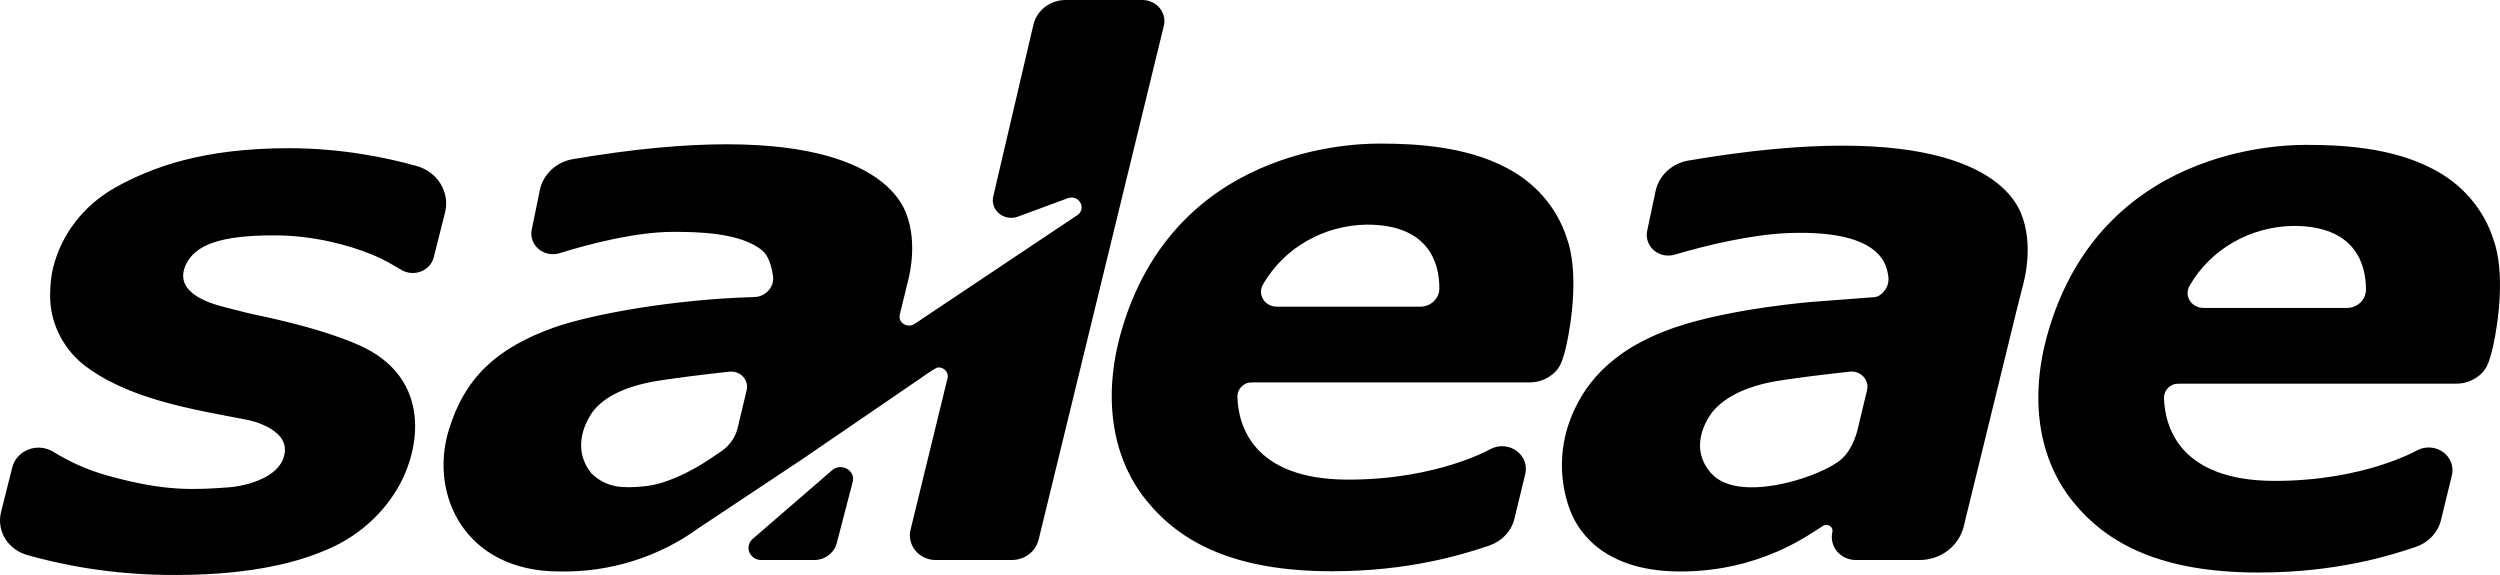
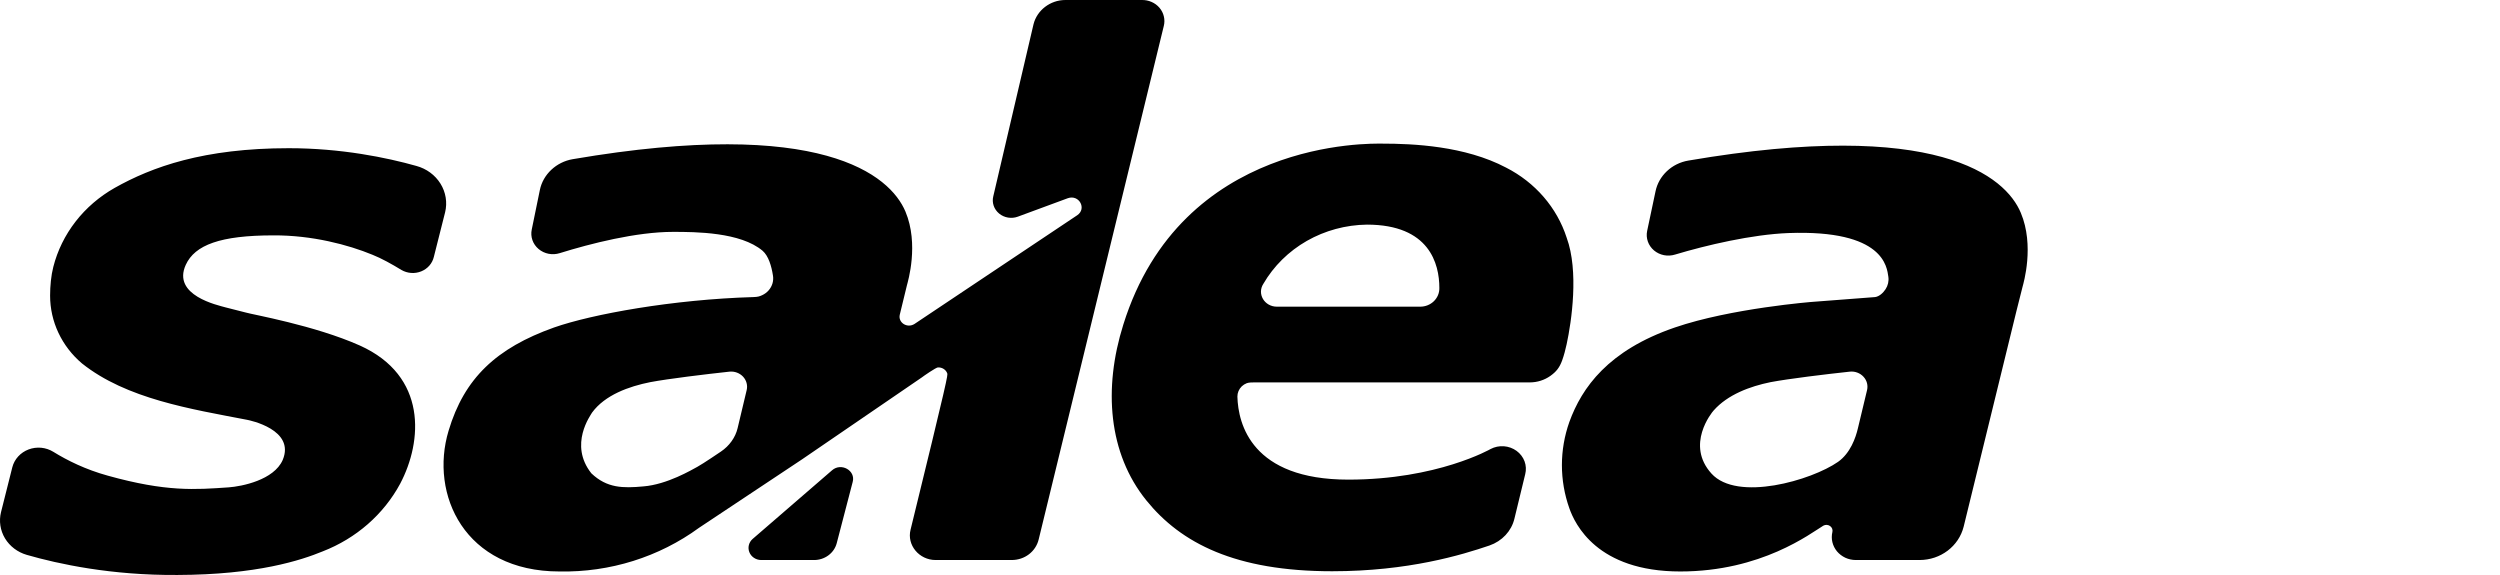
<svg xmlns="http://www.w3.org/2000/svg" fill="none" viewBox="0 0 100 23" height="23" width="100">
-   <path fill="black" d="M17.354 10.275C17.324 10.403 17.263 10.523 17.175 10.624C17.087 10.725 16.974 10.804 16.848 10.855C16.721 10.906 16.583 10.928 16.446 10.918C16.308 10.908 16.176 10.867 16.058 10.799C15.675 10.565 15.254 10.331 14.9 10.191C13.928 9.789 12.476 9.406 10.935 9.415C8.815 9.415 7.795 9.798 7.431 10.593C6.872 11.818 8.718 12.208 9.021 12.295L9.826 12.5C10.079 12.579 12.584 13.014 14.39 13.819C17.099 15.034 16.902 17.652 16.009 19.344C15.349 20.572 14.249 21.534 12.908 22.055C12.044 22.41 10.287 22.99 7.098 22.999C4.448 23.018 2.338 22.56 1.072 22.195C0.704 22.089 0.392 21.852 0.2 21.535C0.009 21.217 -0.048 20.841 0.041 20.485L0.493 18.689C0.534 18.53 0.614 18.382 0.728 18.258C0.841 18.134 0.984 18.038 1.145 17.977C1.305 17.917 1.478 17.894 1.65 17.91C1.822 17.927 1.987 17.983 2.132 18.072C2.691 18.418 3.427 18.783 4.31 19.026C6.656 19.68 7.804 19.587 9.149 19.494C9.669 19.456 10.955 19.204 11.308 18.4C11.819 17.184 9.983 16.81 9.875 16.791C7.647 16.362 5.06 15.957 3.28 14.538C2.878 14.198 2.557 13.78 2.337 13.313C2.117 12.846 2.004 12.339 2.004 11.827C2.004 11.437 2.044 11.019 2.132 10.677C2.299 10.021 2.602 9.404 3.024 8.861C3.445 8.319 3.976 7.862 4.585 7.517C6.077 6.676 8.148 5.928 11.553 5.928C13.644 5.928 15.469 6.302 16.657 6.638C17.061 6.748 17.405 7.001 17.619 7.346C17.833 7.69 17.899 8.099 17.805 8.489L17.354 10.275ZM56.808 12.267C57.24 12.267 57.583 11.93 57.574 11.519C57.574 10.556 57.181 8.985 54.678 8.985C53.83 8.996 53.001 9.221 52.273 9.636C51.546 10.052 50.947 10.643 50.536 11.35C50.272 11.752 50.576 12.267 51.076 12.267H56.808ZM62.484 14.422C62.38 14.704 62.252 14.867 62.015 15.036C61.778 15.204 61.491 15.295 61.195 15.296H50.171C50.09 15.294 49.945 15.299 49.87 15.328C49.796 15.357 49.728 15.399 49.671 15.453C49.615 15.507 49.57 15.572 49.54 15.643C49.51 15.714 49.495 15.79 49.496 15.866C49.526 16.96 50.065 19.185 53.932 19.185C57.495 19.185 59.625 17.96 59.625 17.96C59.787 17.875 59.971 17.837 60.155 17.85C60.34 17.864 60.516 17.928 60.663 18.035C60.809 18.142 60.92 18.287 60.982 18.453C61.043 18.619 61.052 18.799 61.008 18.97L60.577 20.746C60.459 21.242 60.086 21.644 59.576 21.821C58.476 22.195 56.337 22.85 53.285 22.85C49.418 22.85 47.239 21.728 45.855 20.017C44.334 18.138 44.128 15.539 44.932 12.986C47.258 5.535 54.84 5.745 55.281 5.745C56.518 5.745 58.594 5.834 60.243 6.704C61.408 7.297 62.279 8.305 62.667 9.509C63.158 10.845 62.863 12.856 62.667 13.762C62.618 13.988 62.562 14.205 62.484 14.422ZM29.867 15.604C29.89 15.51 29.888 15.412 29.863 15.319C29.838 15.226 29.79 15.139 29.723 15.067C29.655 14.995 29.571 14.939 29.477 14.904C29.383 14.869 29.281 14.856 29.18 14.866C28.228 14.969 26.756 15.146 26.01 15.286C25.164 15.454 24.198 15.798 23.683 16.503C23.633 16.599 22.741 17.782 23.654 18.933C24.28 19.529 24.921 19.531 25.735 19.456C26.687 19.381 27.678 18.789 27.896 18.672C28.114 18.555 28.837 18.063 28.837 18.063C29.17 17.839 29.416 17.502 29.504 17.128L29.867 15.604ZM45.668 0C45.804 -0.003 45.939 0.023 46.062 0.077C46.185 0.131 46.294 0.211 46.379 0.311C46.465 0.412 46.525 0.53 46.554 0.656C46.584 0.782 46.584 0.912 46.552 1.038L41.547 21.578C41.429 22.064 40.987 22.401 40.467 22.401H37.424C36.767 22.401 36.266 21.803 36.423 21.186L37.895 15.155C37.919 15.082 37.917 15.003 37.889 14.931C37.862 14.859 37.811 14.797 37.743 14.755C37.676 14.713 37.596 14.693 37.515 14.697C37.435 14.702 36.938 15.044 36.877 15.094L32.085 18.372L27.963 21.111C26.364 22.281 24.395 22.898 22.379 22.859C18.581 22.859 17.177 19.774 17.943 17.231C18.571 15.127 19.857 13.921 22.163 13.099C23.684 12.566 26.918 11.977 30.137 11.883C30.302 11.878 30.377 11.859 30.485 11.808C30.586 11.762 30.676 11.695 30.747 11.613C30.819 11.53 30.871 11.434 30.901 11.331C30.93 11.227 30.936 11.119 30.917 11.014C30.858 10.64 30.741 10.238 30.505 10.032C29.622 9.284 27.826 9.275 26.923 9.275C25.451 9.275 23.625 9.742 22.389 10.126C22.245 10.171 22.091 10.18 21.943 10.151C21.794 10.122 21.657 10.056 21.544 9.961C21.43 9.865 21.345 9.743 21.297 9.606C21.249 9.469 21.24 9.323 21.27 9.181L21.594 7.601C21.721 6.975 22.251 6.479 22.909 6.367C32.87 4.666 35.599 7.003 36.217 8.461C36.767 9.77 36.315 11.266 36.276 11.416L35.992 12.584C35.913 12.902 36.286 13.145 36.58 12.958L43.087 8.611C43.48 8.349 43.166 7.77 42.714 7.928L40.712 8.667C40.587 8.713 40.452 8.725 40.32 8.703C40.188 8.681 40.065 8.625 39.965 8.542C39.864 8.458 39.788 8.35 39.747 8.229C39.706 8.107 39.7 7.978 39.731 7.854L41.34 0.973C41.478 0.412 42.008 0 42.616 0H45.668ZM74.68 15.614C74.704 15.519 74.704 15.42 74.68 15.325C74.656 15.231 74.608 15.143 74.54 15.07C74.473 14.996 74.388 14.94 74.293 14.904C74.198 14.868 74.095 14.855 73.993 14.866C73.031 14.969 71.569 15.146 70.823 15.286C69.998 15.454 69.107 15.785 68.548 16.417C68.469 16.501 67.417 17.792 68.458 18.942C69.488 20.083 72.462 19.213 73.522 18.474C74.013 18.128 74.228 17.512 74.317 17.128L74.68 15.614ZM80.834 8.517C81.383 9.826 80.942 11.322 80.902 11.472L80.657 12.444L78.547 21.064C78.351 21.849 77.624 22.401 76.78 22.401H74.228C74.084 22.4 73.942 22.369 73.812 22.309C73.683 22.248 73.569 22.161 73.479 22.054C73.39 21.946 73.327 21.82 73.295 21.686C73.263 21.552 73.264 21.413 73.296 21.279C73.306 21.235 73.303 21.189 73.286 21.146C73.269 21.104 73.24 21.067 73.201 21.04C73.163 21.013 73.117 20.998 73.069 20.995C73.022 20.993 72.974 21.004 72.933 21.027C72.423 21.335 70.46 22.859 67.211 22.859C63.874 22.859 62.996 20.957 62.775 20.335C62.377 19.213 62.377 17.998 62.775 16.876C63.276 15.501 64.326 14.015 66.995 13.099C69.233 12.332 72.511 12.07 72.56 12.07L75.004 11.883C75.169 11.861 75.327 11.716 75.423 11.568C75.52 11.419 75.559 11.243 75.534 11.07C75.475 10.696 75.377 9.181 71.539 9.322C70.077 9.378 68.252 9.808 67.005 10.182C66.861 10.227 66.708 10.236 66.559 10.207C66.411 10.178 66.273 10.112 66.16 10.017C66.047 9.921 65.962 9.799 65.914 9.662C65.866 9.525 65.856 9.379 65.886 9.237L66.22 7.657C66.348 7.031 66.868 6.535 67.535 6.423C77.487 4.722 80.225 7.05 80.834 8.517ZM30.436 22.401C30.335 22.398 30.237 22.367 30.155 22.311C30.072 22.255 30.009 22.177 29.974 22.087C29.938 21.997 29.931 21.898 29.954 21.805C29.977 21.711 30.029 21.625 30.103 21.56L33.283 18.811C33.646 18.493 34.235 18.82 34.107 19.279L33.469 21.728C33.418 21.922 33.301 22.093 33.135 22.215C32.97 22.337 32.766 22.403 32.556 22.401H30.436Z" />
-   <path fill="black" d="M93.872 12.318C94.304 12.318 94.647 11.981 94.638 11.57C94.638 10.607 94.245 9.036 91.742 9.036C90.894 9.047 90.065 9.272 89.337 9.688C88.61 10.103 88.011 10.694 87.601 11.401C87.336 11.803 87.64 12.318 88.14 12.318H93.872ZM99.548 14.473C99.444 14.755 99.316 14.918 99.079 15.087C98.842 15.255 98.555 15.347 98.259 15.347H87.235C87.155 15.346 87.009 15.35 86.934 15.379C86.86 15.408 86.792 15.45 86.736 15.504C86.679 15.558 86.634 15.623 86.604 15.694C86.574 15.765 86.559 15.841 86.56 15.917C86.59 17.011 87.129 19.236 90.996 19.236C94.559 19.236 96.689 18.011 96.689 18.011C96.851 17.926 97.035 17.888 97.219 17.901C97.404 17.915 97.58 17.979 97.727 18.086C97.873 18.193 97.984 18.338 98.046 18.504C98.107 18.671 98.117 18.85 98.073 19.021L97.641 20.797C97.523 21.293 97.15 21.695 96.64 21.873C95.541 22.247 93.401 22.901 90.349 22.901C86.482 22.901 84.303 21.779 82.919 20.068C81.398 18.189 81.192 15.59 81.997 13.037C84.323 5.586 91.904 5.796 92.345 5.796C93.582 5.796 95.658 5.885 97.307 6.755C98.472 7.348 99.343 8.357 99.731 9.56C100.222 10.897 99.928 12.907 99.731 13.813C99.682 14.039 99.626 14.256 99.548 14.473Z" />
+   <path fill="black" d="M17.354 10.275C17.324 10.403 17.263 10.523 17.175 10.624C17.087 10.725 16.974 10.804 16.848 10.855C16.721 10.906 16.583 10.928 16.446 10.918C16.308 10.908 16.176 10.867 16.058 10.799C15.675 10.565 15.254 10.331 14.9 10.191C13.928 9.789 12.476 9.406 10.935 9.415C8.815 9.415 7.795 9.798 7.431 10.593C6.872 11.818 8.718 12.208 9.021 12.295L9.826 12.5C10.079 12.579 12.584 13.014 14.39 13.819C17.099 15.034 16.902 17.652 16.009 19.344C15.349 20.572 14.249 21.534 12.908 22.055C12.044 22.41 10.287 22.99 7.098 22.999C4.448 23.018 2.338 22.56 1.072 22.195C0.704 22.089 0.392 21.852 0.2 21.535C0.009 21.217 -0.048 20.841 0.041 20.485L0.493 18.689C0.534 18.53 0.614 18.382 0.728 18.258C0.841 18.134 0.984 18.038 1.145 17.977C1.305 17.917 1.478 17.894 1.65 17.91C1.822 17.927 1.987 17.983 2.132 18.072C2.691 18.418 3.427 18.783 4.31 19.026C6.656 19.68 7.804 19.587 9.149 19.494C9.669 19.456 10.955 19.204 11.308 18.4C11.819 17.184 9.983 16.81 9.875 16.791C7.647 16.362 5.06 15.957 3.28 14.538C2.878 14.198 2.557 13.78 2.337 13.313C2.117 12.846 2.004 12.339 2.004 11.827C2.004 11.437 2.044 11.019 2.132 10.677C2.299 10.021 2.602 9.404 3.024 8.861C3.445 8.319 3.976 7.862 4.585 7.517C6.077 6.676 8.148 5.928 11.553 5.928C13.644 5.928 15.469 6.302 16.657 6.638C17.061 6.748 17.405 7.001 17.619 7.346C17.833 7.69 17.899 8.099 17.805 8.489L17.354 10.275ZM56.808 12.267C57.24 12.267 57.583 11.93 57.574 11.519C57.574 10.556 57.181 8.985 54.678 8.985C53.83 8.996 53.001 9.221 52.273 9.636C51.546 10.052 50.947 10.643 50.536 11.35C50.272 11.752 50.576 12.267 51.076 12.267H56.808ZM62.484 14.422C62.38 14.704 62.252 14.867 62.015 15.036C61.778 15.204 61.491 15.295 61.195 15.296H50.171C50.09 15.294 49.945 15.299 49.87 15.328C49.796 15.357 49.728 15.399 49.671 15.453C49.615 15.507 49.57 15.572 49.54 15.643C49.51 15.714 49.495 15.79 49.496 15.866C49.526 16.96 50.065 19.185 53.932 19.185C57.495 19.185 59.625 17.96 59.625 17.96C59.787 17.875 59.971 17.837 60.155 17.85C60.34 17.864 60.516 17.928 60.663 18.035C60.809 18.142 60.92 18.287 60.982 18.453C61.043 18.619 61.052 18.799 61.008 18.97L60.577 20.746C60.459 21.242 60.086 21.644 59.576 21.821C58.476 22.195 56.337 22.85 53.285 22.85C49.418 22.85 47.239 21.728 45.855 20.017C44.334 18.138 44.128 15.539 44.932 12.986C47.258 5.535 54.84 5.745 55.281 5.745C56.518 5.745 58.594 5.834 60.243 6.704C61.408 7.297 62.279 8.305 62.667 9.509C63.158 10.845 62.863 12.856 62.667 13.762C62.618 13.988 62.562 14.205 62.484 14.422ZM29.867 15.604C29.89 15.51 29.888 15.412 29.863 15.319C29.838 15.226 29.79 15.139 29.723 15.067C29.655 14.995 29.571 14.939 29.477 14.904C29.383 14.869 29.281 14.856 29.18 14.866C28.228 14.969 26.756 15.146 26.01 15.286C25.164 15.454 24.198 15.798 23.683 16.503C23.633 16.599 22.741 17.782 23.654 18.933C24.28 19.529 24.921 19.531 25.735 19.456C26.687 19.381 27.678 18.789 27.896 18.672C28.114 18.555 28.837 18.063 28.837 18.063C29.17 17.839 29.416 17.502 29.504 17.128L29.867 15.604ZM45.668 0C45.804 -0.003 45.939 0.023 46.062 0.077C46.185 0.131 46.294 0.211 46.379 0.311C46.465 0.412 46.525 0.53 46.554 0.656C46.584 0.782 46.584 0.912 46.552 1.038L41.547 21.578C41.429 22.064 40.987 22.401 40.467 22.401H37.424C36.767 22.401 36.266 21.803 36.423 21.186C37.919 15.082 37.917 15.003 37.889 14.931C37.862 14.859 37.811 14.797 37.743 14.755C37.676 14.713 37.596 14.693 37.515 14.697C37.435 14.702 36.938 15.044 36.877 15.094L32.085 18.372L27.963 21.111C26.364 22.281 24.395 22.898 22.379 22.859C18.581 22.859 17.177 19.774 17.943 17.231C18.571 15.127 19.857 13.921 22.163 13.099C23.684 12.566 26.918 11.977 30.137 11.883C30.302 11.878 30.377 11.859 30.485 11.808C30.586 11.762 30.676 11.695 30.747 11.613C30.819 11.53 30.871 11.434 30.901 11.331C30.93 11.227 30.936 11.119 30.917 11.014C30.858 10.64 30.741 10.238 30.505 10.032C29.622 9.284 27.826 9.275 26.923 9.275C25.451 9.275 23.625 9.742 22.389 10.126C22.245 10.171 22.091 10.18 21.943 10.151C21.794 10.122 21.657 10.056 21.544 9.961C21.43 9.865 21.345 9.743 21.297 9.606C21.249 9.469 21.24 9.323 21.27 9.181L21.594 7.601C21.721 6.975 22.251 6.479 22.909 6.367C32.87 4.666 35.599 7.003 36.217 8.461C36.767 9.77 36.315 11.266 36.276 11.416L35.992 12.584C35.913 12.902 36.286 13.145 36.58 12.958L43.087 8.611C43.48 8.349 43.166 7.77 42.714 7.928L40.712 8.667C40.587 8.713 40.452 8.725 40.32 8.703C40.188 8.681 40.065 8.625 39.965 8.542C39.864 8.458 39.788 8.35 39.747 8.229C39.706 8.107 39.7 7.978 39.731 7.854L41.34 0.973C41.478 0.412 42.008 0 42.616 0H45.668ZM74.68 15.614C74.704 15.519 74.704 15.42 74.68 15.325C74.656 15.231 74.608 15.143 74.54 15.07C74.473 14.996 74.388 14.94 74.293 14.904C74.198 14.868 74.095 14.855 73.993 14.866C73.031 14.969 71.569 15.146 70.823 15.286C69.998 15.454 69.107 15.785 68.548 16.417C68.469 16.501 67.417 17.792 68.458 18.942C69.488 20.083 72.462 19.213 73.522 18.474C74.013 18.128 74.228 17.512 74.317 17.128L74.68 15.614ZM80.834 8.517C81.383 9.826 80.942 11.322 80.902 11.472L80.657 12.444L78.547 21.064C78.351 21.849 77.624 22.401 76.78 22.401H74.228C74.084 22.4 73.942 22.369 73.812 22.309C73.683 22.248 73.569 22.161 73.479 22.054C73.39 21.946 73.327 21.82 73.295 21.686C73.263 21.552 73.264 21.413 73.296 21.279C73.306 21.235 73.303 21.189 73.286 21.146C73.269 21.104 73.24 21.067 73.201 21.04C73.163 21.013 73.117 20.998 73.069 20.995C73.022 20.993 72.974 21.004 72.933 21.027C72.423 21.335 70.46 22.859 67.211 22.859C63.874 22.859 62.996 20.957 62.775 20.335C62.377 19.213 62.377 17.998 62.775 16.876C63.276 15.501 64.326 14.015 66.995 13.099C69.233 12.332 72.511 12.07 72.56 12.07L75.004 11.883C75.169 11.861 75.327 11.716 75.423 11.568C75.52 11.419 75.559 11.243 75.534 11.07C75.475 10.696 75.377 9.181 71.539 9.322C70.077 9.378 68.252 9.808 67.005 10.182C66.861 10.227 66.708 10.236 66.559 10.207C66.411 10.178 66.273 10.112 66.16 10.017C66.047 9.921 65.962 9.799 65.914 9.662C65.866 9.525 65.856 9.379 65.886 9.237L66.22 7.657C66.348 7.031 66.868 6.535 67.535 6.423C77.487 4.722 80.225 7.05 80.834 8.517ZM30.436 22.401C30.335 22.398 30.237 22.367 30.155 22.311C30.072 22.255 30.009 22.177 29.974 22.087C29.938 21.997 29.931 21.898 29.954 21.805C29.977 21.711 30.029 21.625 30.103 21.56L33.283 18.811C33.646 18.493 34.235 18.82 34.107 19.279L33.469 21.728C33.418 21.922 33.301 22.093 33.135 22.215C32.97 22.337 32.766 22.403 32.556 22.401H30.436Z" />
</svg>